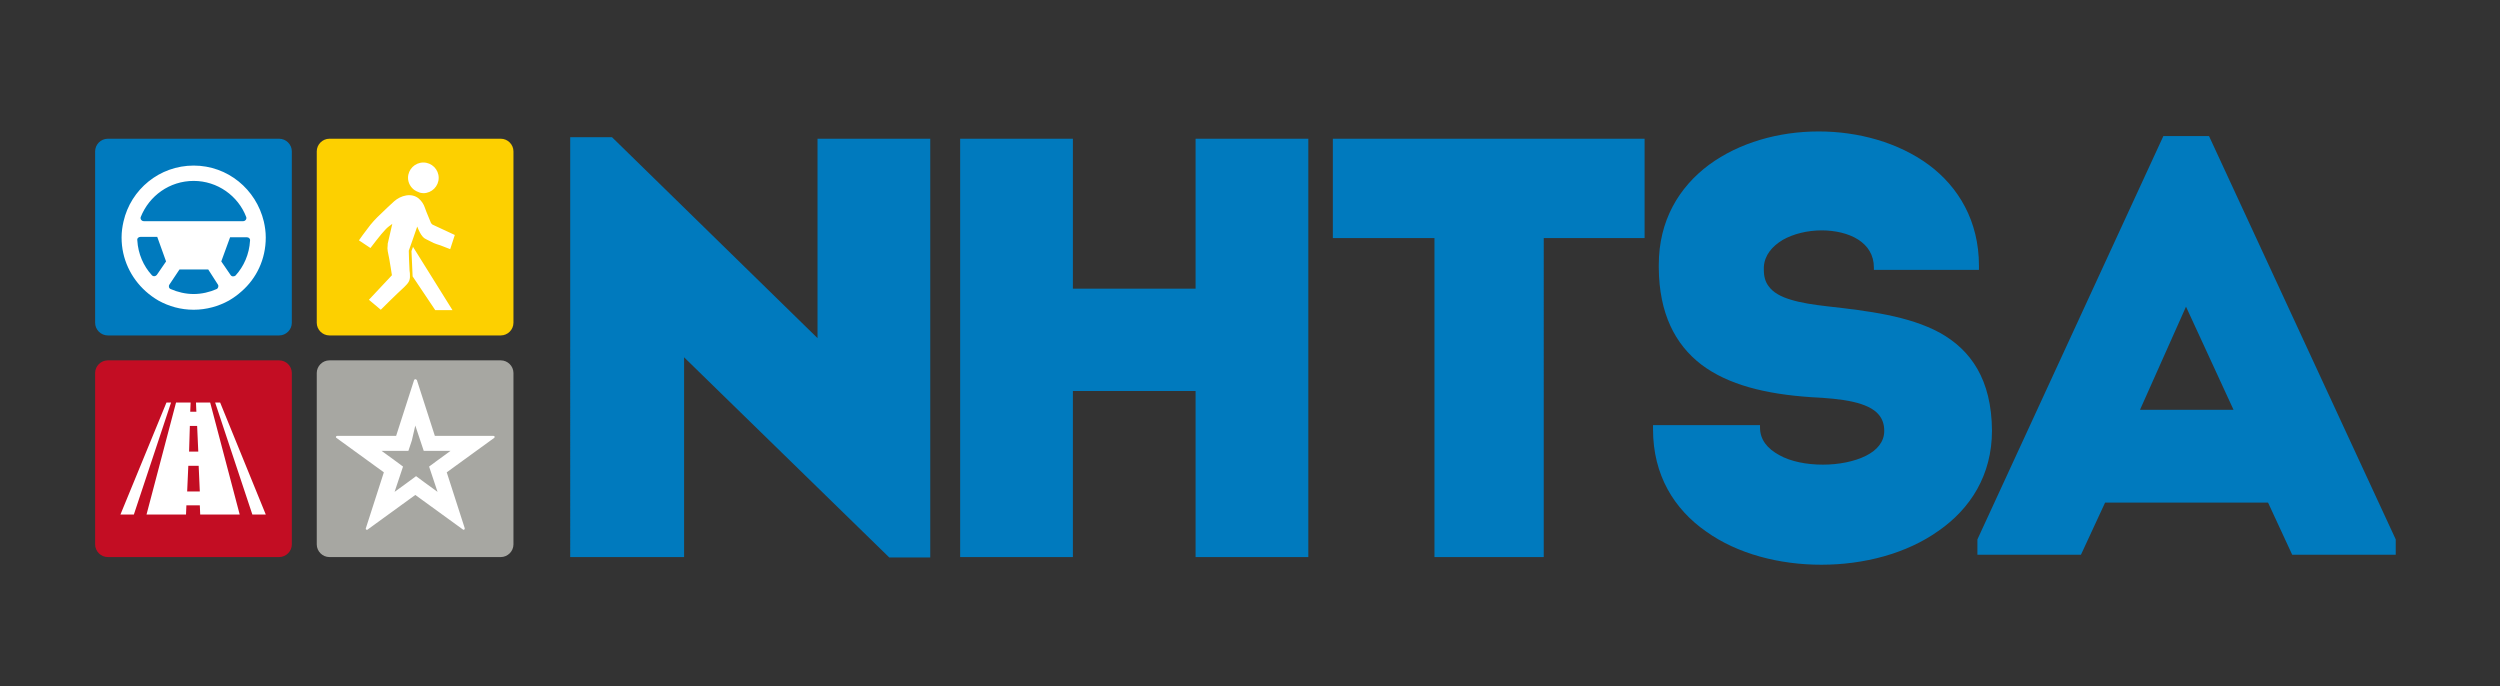
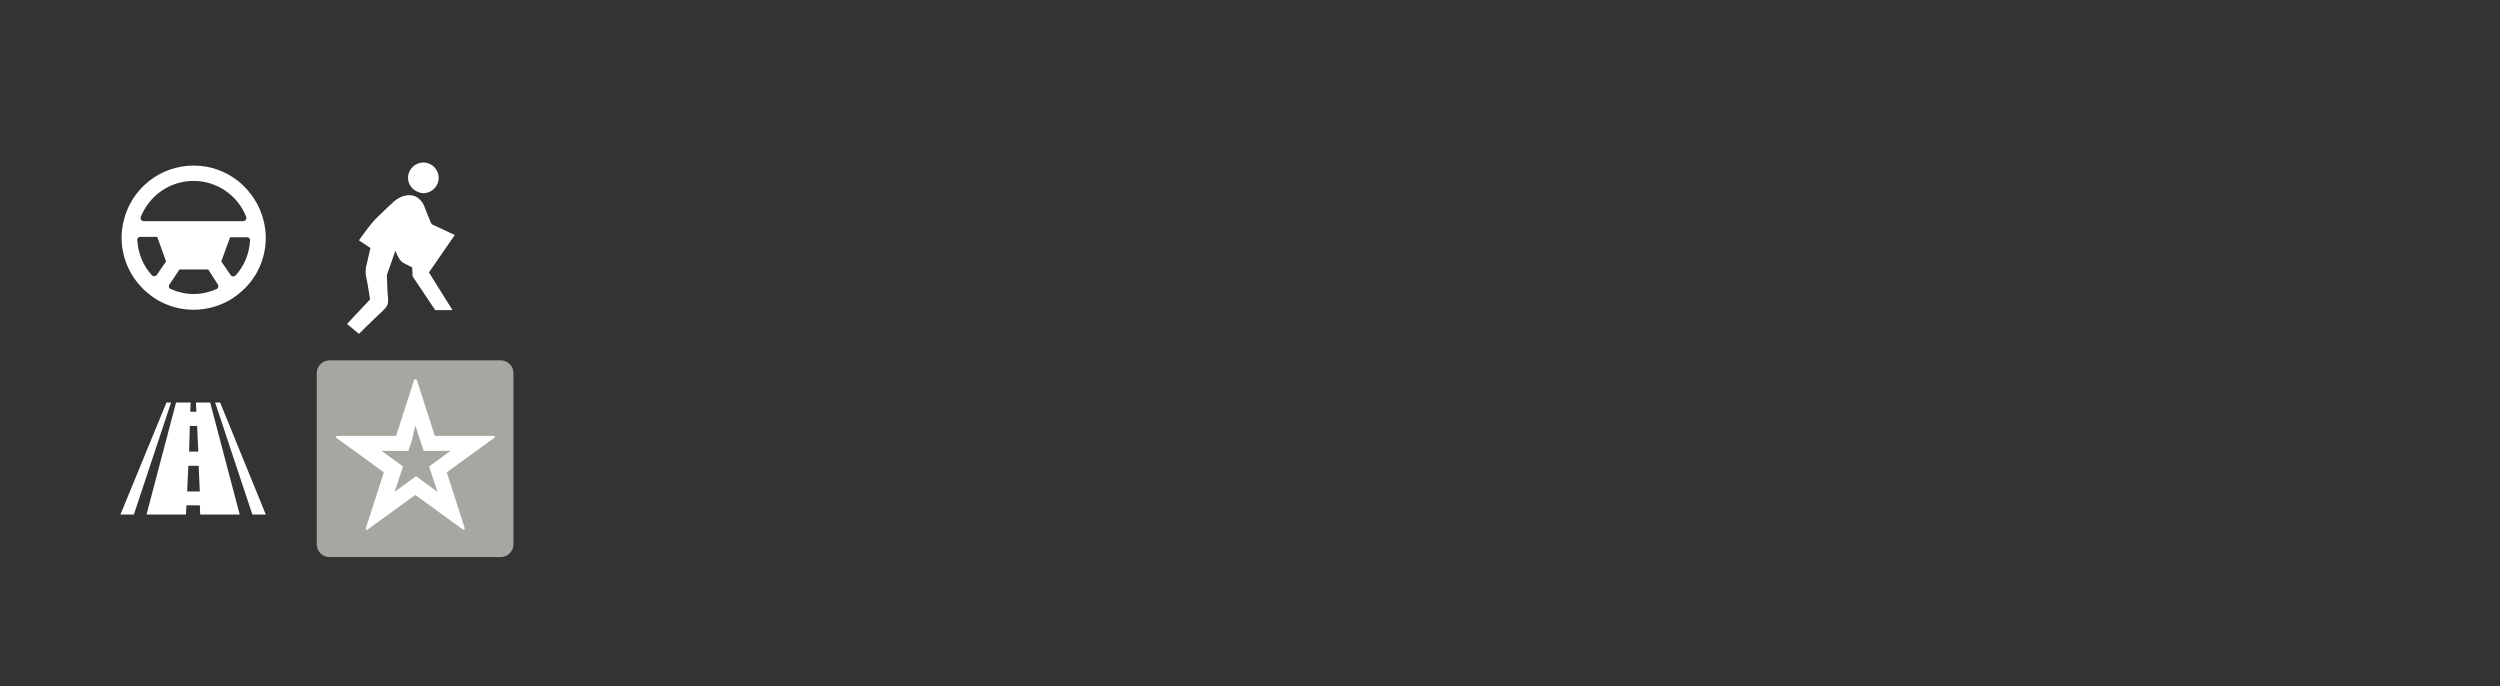
<svg xmlns="http://www.w3.org/2000/svg" xmlns:ns1="http://sodipodi.sourceforge.net/DTD/sodipodi-0.dtd" xmlns:ns2="http://www.inkscape.org/namespaces/inkscape" version="1.1" id="layer" x="0px" y="0px" viewBox="0 0 652 179" xml:space="preserve" ns1:docname="nhtsa-logo.svg" width="652" height="179" ns2:version="1.2.1 (9c6d41e, 2022-07-14)">
  <rect x="0" y="0" width="652" height="179" fill="#333333" stroke="none" />
  <defs id="defs149" />
  <ns1:namedview id="namedview147" pagecolor="#ffffff" bordercolor="#000000" borderopacity="0.25" ns2:showpageshadow="2" ns2:pageopacity="0.0" ns2:pagecheckerboard="0" ns2:deskcolor="#d1d1d1" showgrid="false" ns2:zoom="1.5751534" ns2:cx="321.87342" ns2:cy="212.99513" ns2:window-width="1390" ns2:window-height="1205" ns2:window-x="0" ns2:window-y="25" ns2:window-maximized="0" ns2:current-layer="layer" />
  <style type="text/css" id="style132">.st0{fill:#007ABE;}
	.st1{fill:#FDD000;}
	.st2{fill:#A7A7A2;}
	.st3{fill:#C30D23;}
	.st4{fill:#FFFFFF;}</style>
-   <path class="st0" d="m 72.809,87.481 h -44.7 c -1.8,0 -3.3,-1.5 -3.3,-3.3 V 39.481 c 0,-1.8 1.5,-3.3 3.3,-3.3 h 44.7 c 1.8,0 3.3,1.5 3.3,3.3 v 44.7 c 0,1.8 -1.5,3.3 -3.3,3.3" id="path134" />
-   <path class="st1" d="M 130.609,87.481 H 85.909 c -1.8,0 -3.3,-1.5 -3.3,-3.3 V 39.481 c 0,-1.8 1.5,-3.3 3.3,-3.3 h 44.7 c 1.8,0 3.3,1.5 3.3,3.3 v 44.7 c 0,1.8 -1.5,3.3 -3.3,3.3" id="path136" />
  <path class="st2" d="M 130.609,145.281 H 85.909 c -1.8,0 -3.3,-1.5 -3.3,-3.3 V 97.281 c 0,-1.8 1.5,-3.3 3.3,-3.3 h 44.7 c 1.8,0 3.3,1.5 3.3,3.3 v 44.7 c 0,1.8 -1.5,3.3 -3.3,3.3" id="path138" />
-   <path class="st3" d="m 72.809,145.281 h -44.7 c -1.8,0 -3.3,-1.5 -3.3,-3.3 V 97.281 c 0,-1.8 1.5,-3.3 3.3,-3.3 h 44.7 c 1.8,0 3.3,1.5 3.3,3.3 v 44.7 c 0,1.8 -1.5,3.3 -3.3,3.3" id="path140" />
-   <path class="st4" d="m 38.009,75.981 c 1,0.9 2.1,1.7 3.3,2.4 2.7,1.5 5.8,2.4 9.2,2.4 3.3,0 6.5,-0.9 9.2,-2.4 1.2,-0.7 2.3,-1.5 3.3,-2.4 3.9,-3.4 6.3,-8.4 6.3,-14 0,0 0,-0.1 0,-0.1 0,-1.4 -0.2,-2.8 -0.5,-4.1 -2,-8.4 -9.4,-14.6 -18.3,-14.6 -8.9,0 -16.4,6.2 -18.3,14.6 -0.3,1.3 -0.5,2.7 -0.5,4.1 0,0 0,0.1 0,0.1 0,5.5 2.4,10.5 6.3,14 m 12.5,0.7 c -2.1,0 -4.2,-0.5 -6,-1.3 -0.5,-0.2 -0.6,-0.8 -0.3,-1.2 l 2.6,-3.9 h 7.5 l 2.5,3.9 c 0.3,0.4 0.1,1 -0.3,1.2 -1.8,0.8 -3.9,1.3 -6,1.3 m 9.6,-5 -2.4,-3.5 2.3,-6.3 h 4.4 c 0.5,0 0.9,0.4 0.8,0.9 -0.2,3.5 -1.6,6.7 -3.8,9.1 -0.4,0.3 -1,0.3 -1.3,-0.2 m -9.6,-24.5 c 6.2,0 11.6,3.9 13.7,9.4 0.2,0.5 -0.2,1.1 -0.8,1.1 h -25.9 c -0.6,0 -1,-0.6 -0.8,-1.1 2.2,-5.5 7.5,-9.4 13.8,-9.4 m -13.9,14.6 h 4.4 l 2.3,6.4 -2.4,3.5 c -0.3,0.4 -0.9,0.5 -1.3,0.1 -2.2,-2.4 -3.6,-5.6 -3.8,-9.1 -0.1,-0.5 0.3,-0.9 0.8,-0.9 m 71.7,49.2 1.3,3.9 0.9,2.7 h 2.9 4.1 l -3.3,2.4 -2.3,1.7 0.9,2.7 1.3,3.9 -3.3,-2.4 -2.3,-1.7 -2.3,1.7 -3.3,2.4 1.3,-3.9 0.9,-2.7 -2.3,-1.7 -3.3,-2.4 h 4.1 2.9 l 0.9,-2.7 0.9,-3.9 m 0,-12.1 c -0.1,0 -0.2,0.1 -0.3,0.2 l -4.7,14.6 H 87.909 c -0.3,0 -0.4,0.4 -0.2,0.5 l 12.4,9 -4.7,14.6 c -0.1,0.2 0.1,0.4 0.3,0.4 0.1,0 0.1,0 0.2,-0.1 l 12.4,-9 12.4,9 c 0.1,0 0.1,0.1 0.2,0.1 0.2,0 0.3,-0.2 0.3,-0.4 l -4.7,-14.6 12.4,-9 c 0.2,-0.2 0.1,-0.5 -0.2,-0.5 h -15.3 l -4.7,-14.6 c -0.2,-0.1 -0.3,-0.2 -0.4,-0.2 m -0.2,-49.3 c 0.3,0.2 0.7,0.4 1,0.5 0.4,0.2 0.9,0.3 1.3,0.3 2.2,0 4,-1.8 4,-4 0,-2.2 -1.8,-4 -4,-4 -2.2,0 -4,1.8 -4,4 0,1.3 0.7,2.5 1.7,3.2 m 10.5,11.7 -5.8,-2.7 c 0,0 -0.1,0 -0.1,-0.1 -0.1,-0.1 -0.2,-0.1 -0.2,-0.2 0,0 0,-0.1 -0.1,-0.1 -0.5,-1.3 -1.2,-2.8 -1.6,-4 -0.3,-0.9 -0.8,-1.7 -1.6,-2.4 -1.9,-1.6 -4.7,-0.8 -6.4,0.7 -1,0.9 -2.8,2.6 -3.5,3.3 -1.3,1.2 -2.5,2.5 -3.5,3.9 -0.4,0.5 -2.1,2.8 -2.2,3 l 3,2 c 0,0 2.8,-3.7 3.8,-4.7 0.7,-0.8 1.4,-1.2 1.9,-1.6 l -1.2,5.2 c 0,0.1 0,0.2 0,0.3 -0.2,1.3 0.1,1.9 0.4,3.6 0.1,0.4 0.7,4.3 0.7,4.3 l -6,6.4 3.1,2.6 c 0,0 4,-4 6.1,-5.9 1,-1 1.6,-1.6 1.5,-3.1 0,-0.3 0,-0.7 -0.1,-1.2 -0.1,-1.7 -0.2,-4.4 -0.2,-5.2 0,0 2.2,-6.2 2.2,-6.3 1,2.6 1.8,3.1 2.5,3.4 0.2,0.1 0.4,0.2 0.6,0.3 0.6,0.3 0.6,0.3 1.2,0.6 1.2,0.5 1.3,0.4 2.5,0.9 0.2,0.1 1.8,0.7 1.8,0.7 z m -10.9,3.1 c -0.2,0.5 -0.3,0.9 -0.4,1.1 l 0.3,6.6 5.9,8.8 h 4.5 z m -58.9,63.8 0.3,-6.7 h 2.7 l 0.3,6.7 z m 0.7,-17.1 h 1.9 l 0.3,6.7 h -2.4 z m 1.6,-6.1 0.1,2.4 h -1.6 l 0.1,-2.4 h -3.8 l -7.7,29.2 h 10.3 l 0.1,-2.4 h 3.5 l 0.1,2.4 h 10.3 l -7.7,-29.2 z m 6.3,0 h -1.3 l 9.7,29.2 h 3.5 z m -14,0 -12,29.2 h 3.5 l 9.7,-29.2 z" id="path142" />
-   <path class="st0" d="M 242.609,36.181 V 145.381 h -10.7 l -0.2,-0.2 -53.3,-52 v 52.1 h -29.7 V 35.781 h 10.9 l 53.6,52.4 V 36.181 Z m 69.2,0 v 39.1 h -32 V 36.181 h -29.4 V 145.281 h 29.4 v -43.3 h 32 v 43.3 h 29.4 v -108.4 -0.7 z m 35.8,0 v 25.9 h 26.5 v 83.2 h 28.5 V 62.081 h 26.3 v -25.9 z m 158.3,50.6 c -8.1,-4.4 -18.7,-5.7 -29.4,-6.9 -3.5,-0.4 -6.8,-0.9 -9.4,-1.7 -2.7,-0.8 -4.7,-1.9 -5.9,-3.6 -0.8,-1.1 -1.2,-2.4 -1.2,-4.2 0,-0.3 0,-0.5 0,-0.8 0.2,-3 2.1,-5.3 4.9,-7 2.8,-1.6 6.5,-2.5 10.2,-2.5 3.5,0 7,0.8 9.5,2.4 2.5,1.6 4.1,4 4.1,7.3 v 0.6 h 27.4 v -0.6 -0.5 c 0,-11.6 -5.3,-20.5 -13.1,-26.3 -7.9,-5.8 -18.3,-8.7 -28.7,-8.7 -10.4,0 -20.7,2.9 -28.6,8.7 -7.8,5.8 -13.1,14.5 -13.1,26.1 0,0.3 0,0.5 0,0.8 v 0 c 0.1,11.8 4.2,19.9 11.1,25.2 7,5.3 16.8,7.7 28.6,8.5 v 0 c 4,0.2 7.8,0.5 10.9,1.2 3.1,0.7 5.5,1.8 6.8,3.4 0.9,1.1 1.4,2.4 1.4,4.2 0,2.8 -1.8,5 -4.8,6.5 -3,1.5 -7.1,2.3 -11.2,2.3 -4.2,0 -8.4,-0.8 -11.4,-2.5 -3.1,-1.7 -5,-4 -5,-7.2 v -0.6 h -27.9 v 0.6 0.5 c 0,11.9 5.5,20.8 13.8,26.6 8.2,5.9 19.2,8.7 30.1,8.7 11.1,0 22.2,-2.9 30.5,-8.8 8.4,-5.8 14,-14.6 14,-26.2 -0.1,-13.3 -5.5,-21 -13.6,-25.5 m 85.6,44.3 h -42.5 l -6.3,13.6 h -27 v -4 l 48.5,-105.2 h 11.9 l 48.7,105.2 v 4 h -27 z m -20.8,-49.8 -0.6,-1.3 -12,26.9 h 24.4 z" id="path144" />
+   <path class="st4" d="m 38.009,75.981 c 1,0.9 2.1,1.7 3.3,2.4 2.7,1.5 5.8,2.4 9.2,2.4 3.3,0 6.5,-0.9 9.2,-2.4 1.2,-0.7 2.3,-1.5 3.3,-2.4 3.9,-3.4 6.3,-8.4 6.3,-14 0,0 0,-0.1 0,-0.1 0,-1.4 -0.2,-2.8 -0.5,-4.1 -2,-8.4 -9.4,-14.6 -18.3,-14.6 -8.9,0 -16.4,6.2 -18.3,14.6 -0.3,1.3 -0.5,2.7 -0.5,4.1 0,0 0,0.1 0,0.1 0,5.5 2.4,10.5 6.3,14 m 12.5,0.7 c -2.1,0 -4.2,-0.5 -6,-1.3 -0.5,-0.2 -0.6,-0.8 -0.3,-1.2 l 2.6,-3.9 h 7.5 l 2.5,3.9 c 0.3,0.4 0.1,1 -0.3,1.2 -1.8,0.8 -3.9,1.3 -6,1.3 m 9.6,-5 -2.4,-3.5 2.3,-6.3 h 4.4 c 0.5,0 0.9,0.4 0.8,0.9 -0.2,3.5 -1.6,6.7 -3.8,9.1 -0.4,0.3 -1,0.3 -1.3,-0.2 m -9.6,-24.5 c 6.2,0 11.6,3.9 13.7,9.4 0.2,0.5 -0.2,1.1 -0.8,1.1 h -25.9 c -0.6,0 -1,-0.6 -0.8,-1.1 2.2,-5.5 7.5,-9.4 13.8,-9.4 m -13.9,14.6 h 4.4 l 2.3,6.4 -2.4,3.5 c -0.3,0.4 -0.9,0.5 -1.3,0.1 -2.2,-2.4 -3.6,-5.6 -3.8,-9.1 -0.1,-0.5 0.3,-0.9 0.8,-0.9 m 71.7,49.2 1.3,3.9 0.9,2.7 h 2.9 4.1 l -3.3,2.4 -2.3,1.7 0.9,2.7 1.3,3.9 -3.3,-2.4 -2.3,-1.7 -2.3,1.7 -3.3,2.4 1.3,-3.9 0.9,-2.7 -2.3,-1.7 -3.3,-2.4 h 4.1 2.9 l 0.9,-2.7 0.9,-3.9 m 0,-12.1 c -0.1,0 -0.2,0.1 -0.3,0.2 l -4.7,14.6 H 87.909 c -0.3,0 -0.4,0.4 -0.2,0.5 l 12.4,9 -4.7,14.6 c -0.1,0.2 0.1,0.4 0.3,0.4 0.1,0 0.1,0 0.2,-0.1 l 12.4,-9 12.4,9 c 0.1,0 0.1,0.1 0.2,0.1 0.2,0 0.3,-0.2 0.3,-0.4 l -4.7,-14.6 12.4,-9 c 0.2,-0.2 0.1,-0.5 -0.2,-0.5 h -15.3 l -4.7,-14.6 c -0.2,-0.1 -0.3,-0.2 -0.4,-0.2 m -0.2,-49.3 c 0.3,0.2 0.7,0.4 1,0.5 0.4,0.2 0.9,0.3 1.3,0.3 2.2,0 4,-1.8 4,-4 0,-2.2 -1.8,-4 -4,-4 -2.2,0 -4,1.8 -4,4 0,1.3 0.7,2.5 1.7,3.2 m 10.5,11.7 -5.8,-2.7 c 0,0 -0.1,0 -0.1,-0.1 -0.1,-0.1 -0.2,-0.1 -0.2,-0.2 0,0 0,-0.1 -0.1,-0.1 -0.5,-1.3 -1.2,-2.8 -1.6,-4 -0.3,-0.9 -0.8,-1.7 -1.6,-2.4 -1.9,-1.6 -4.7,-0.8 -6.4,0.7 -1,0.9 -2.8,2.6 -3.5,3.3 -1.3,1.2 -2.5,2.5 -3.5,3.9 -0.4,0.5 -2.1,2.8 -2.2,3 l 3,2 l -1.2,5.2 c 0,0.1 0,0.2 0,0.3 -0.2,1.3 0.1,1.9 0.4,3.6 0.1,0.4 0.7,4.3 0.7,4.3 l -6,6.4 3.1,2.6 c 0,0 4,-4 6.1,-5.9 1,-1 1.6,-1.6 1.5,-3.1 0,-0.3 0,-0.7 -0.1,-1.2 -0.1,-1.7 -0.2,-4.4 -0.2,-5.2 0,0 2.2,-6.2 2.2,-6.3 1,2.6 1.8,3.1 2.5,3.4 0.2,0.1 0.4,0.2 0.6,0.3 0.6,0.3 0.6,0.3 1.2,0.6 1.2,0.5 1.3,0.4 2.5,0.9 0.2,0.1 1.8,0.7 1.8,0.7 z m -10.9,3.1 c -0.2,0.5 -0.3,0.9 -0.4,1.1 l 0.3,6.6 5.9,8.8 h 4.5 z m -58.9,63.8 0.3,-6.7 h 2.7 l 0.3,6.7 z m 0.7,-17.1 h 1.9 l 0.3,6.7 h -2.4 z m 1.6,-6.1 0.1,2.4 h -1.6 l 0.1,-2.4 h -3.8 l -7.7,29.2 h 10.3 l 0.1,-2.4 h 3.5 l 0.1,2.4 h 10.3 l -7.7,-29.2 z m 6.3,0 h -1.3 l 9.7,29.2 h 3.5 z m -14,0 -12,29.2 h 3.5 l 9.7,-29.2 z" id="path142" />
</svg>